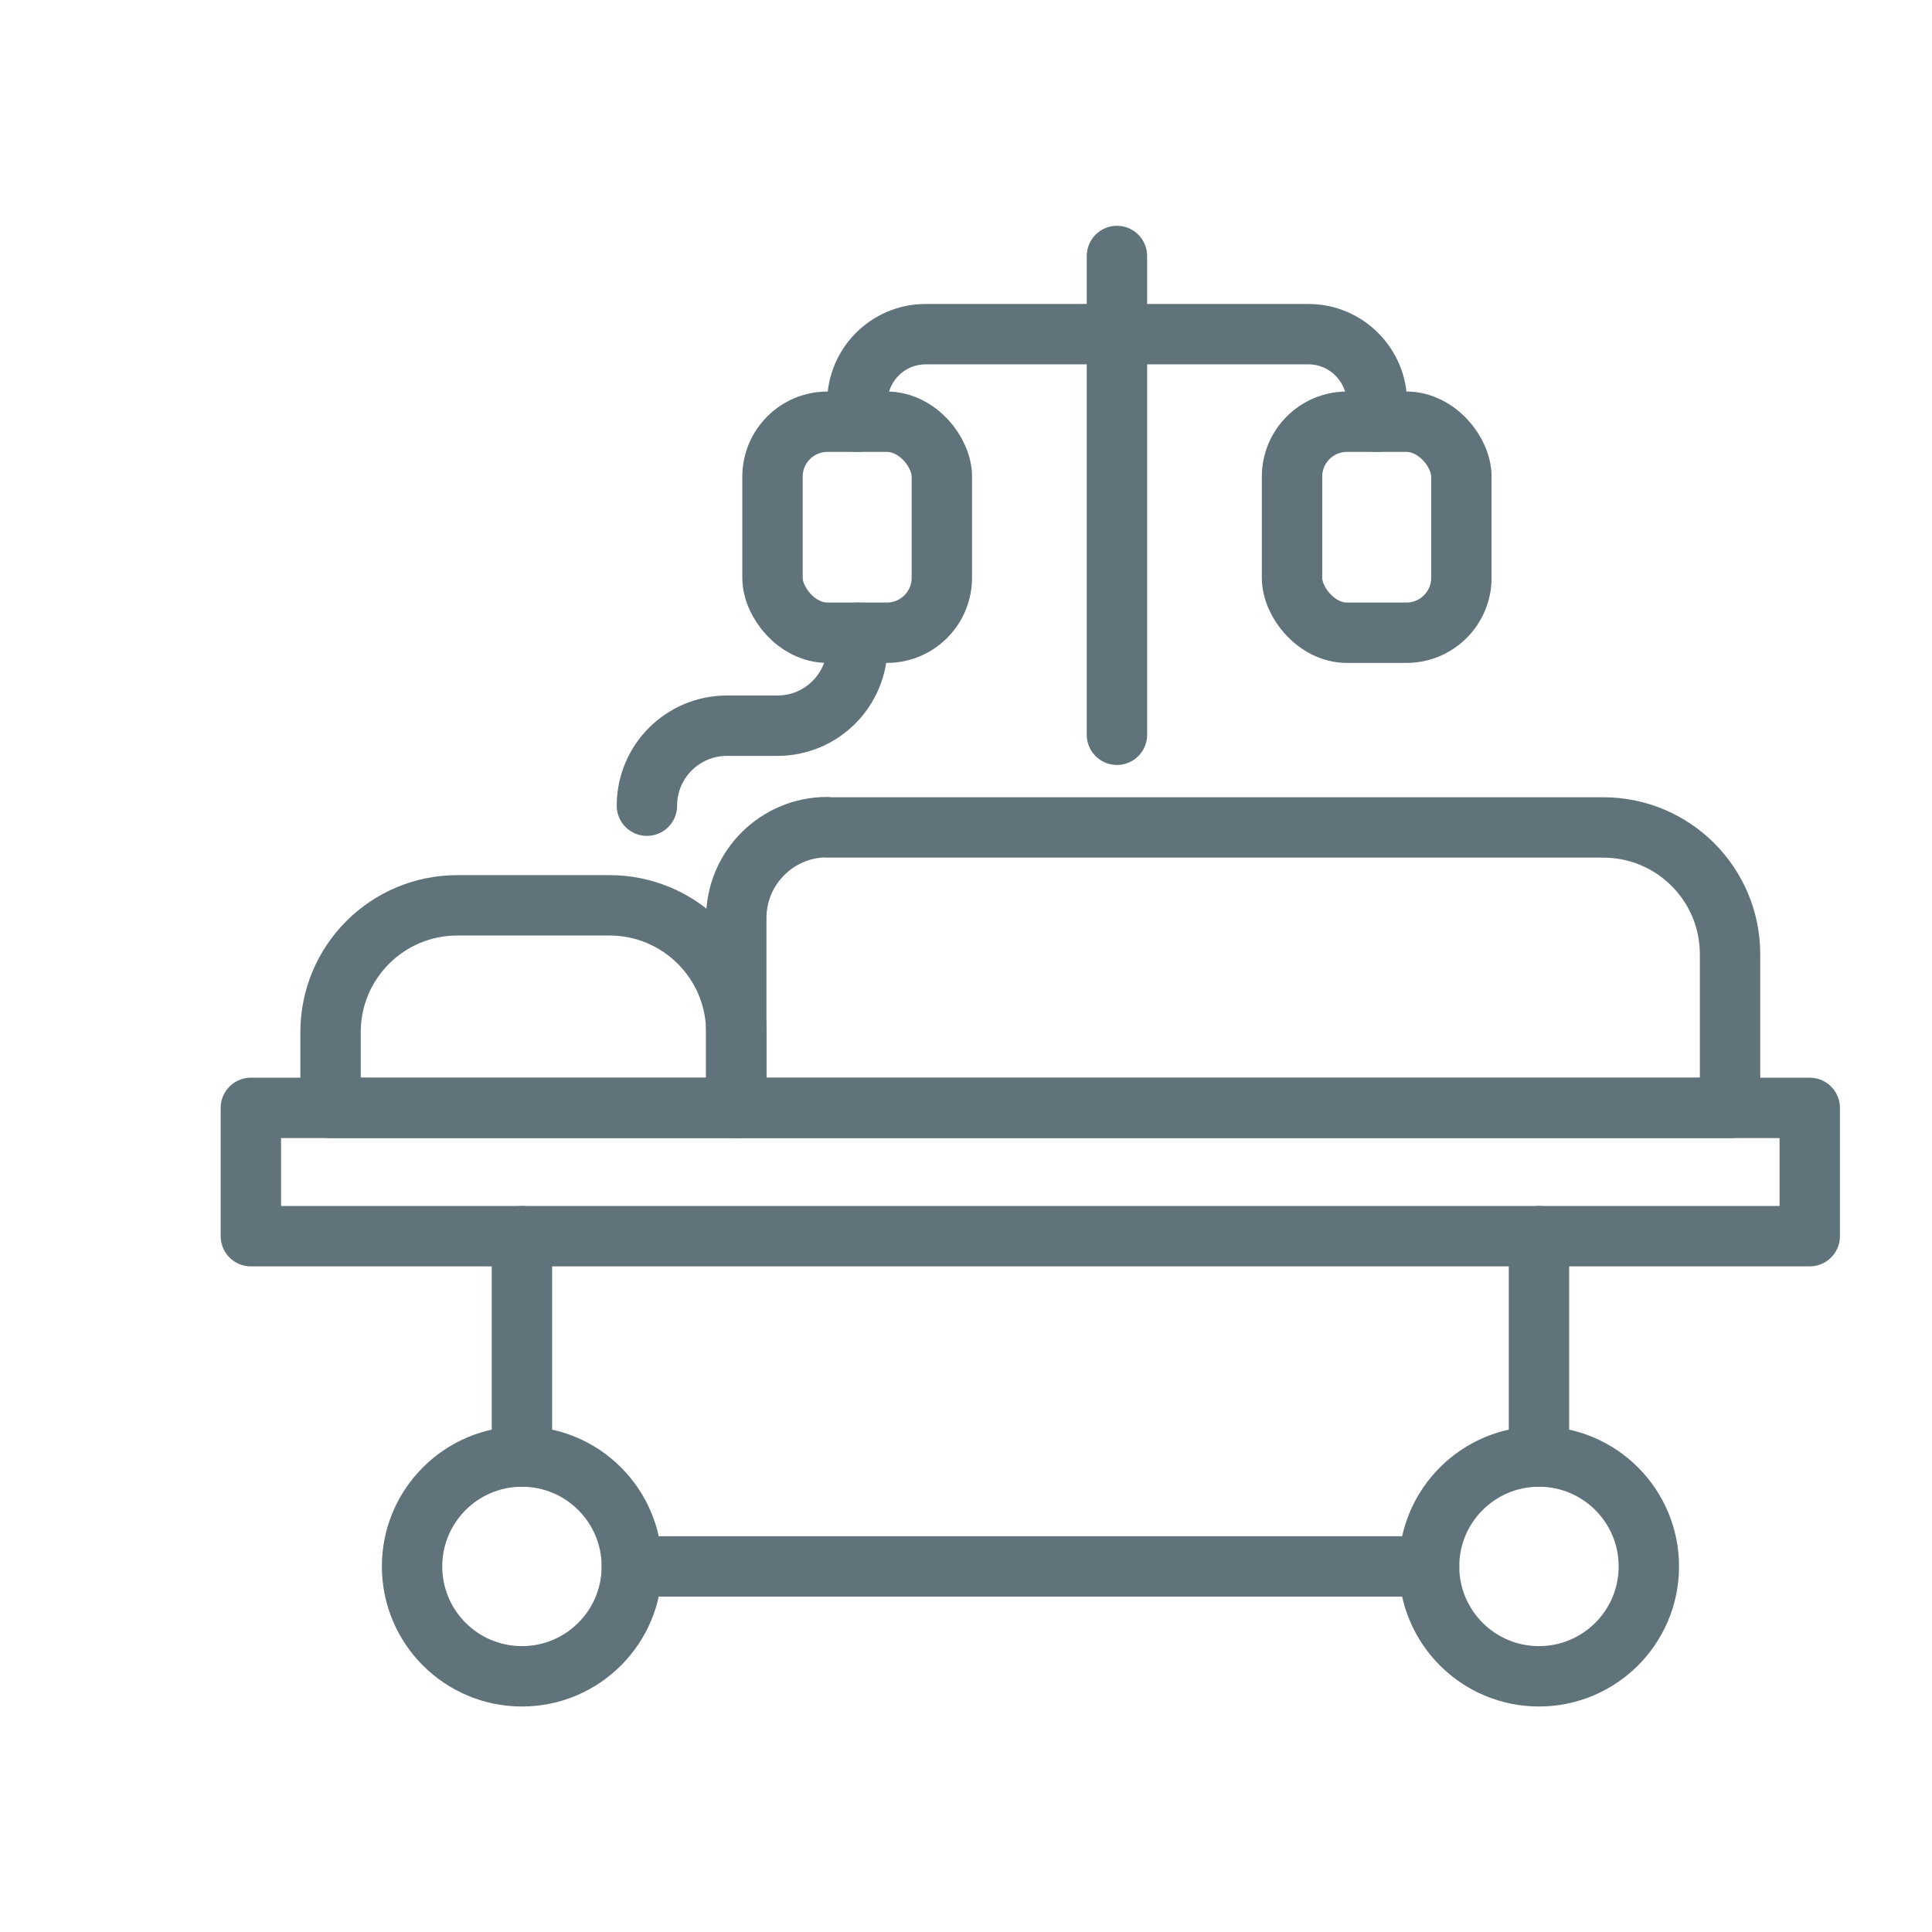
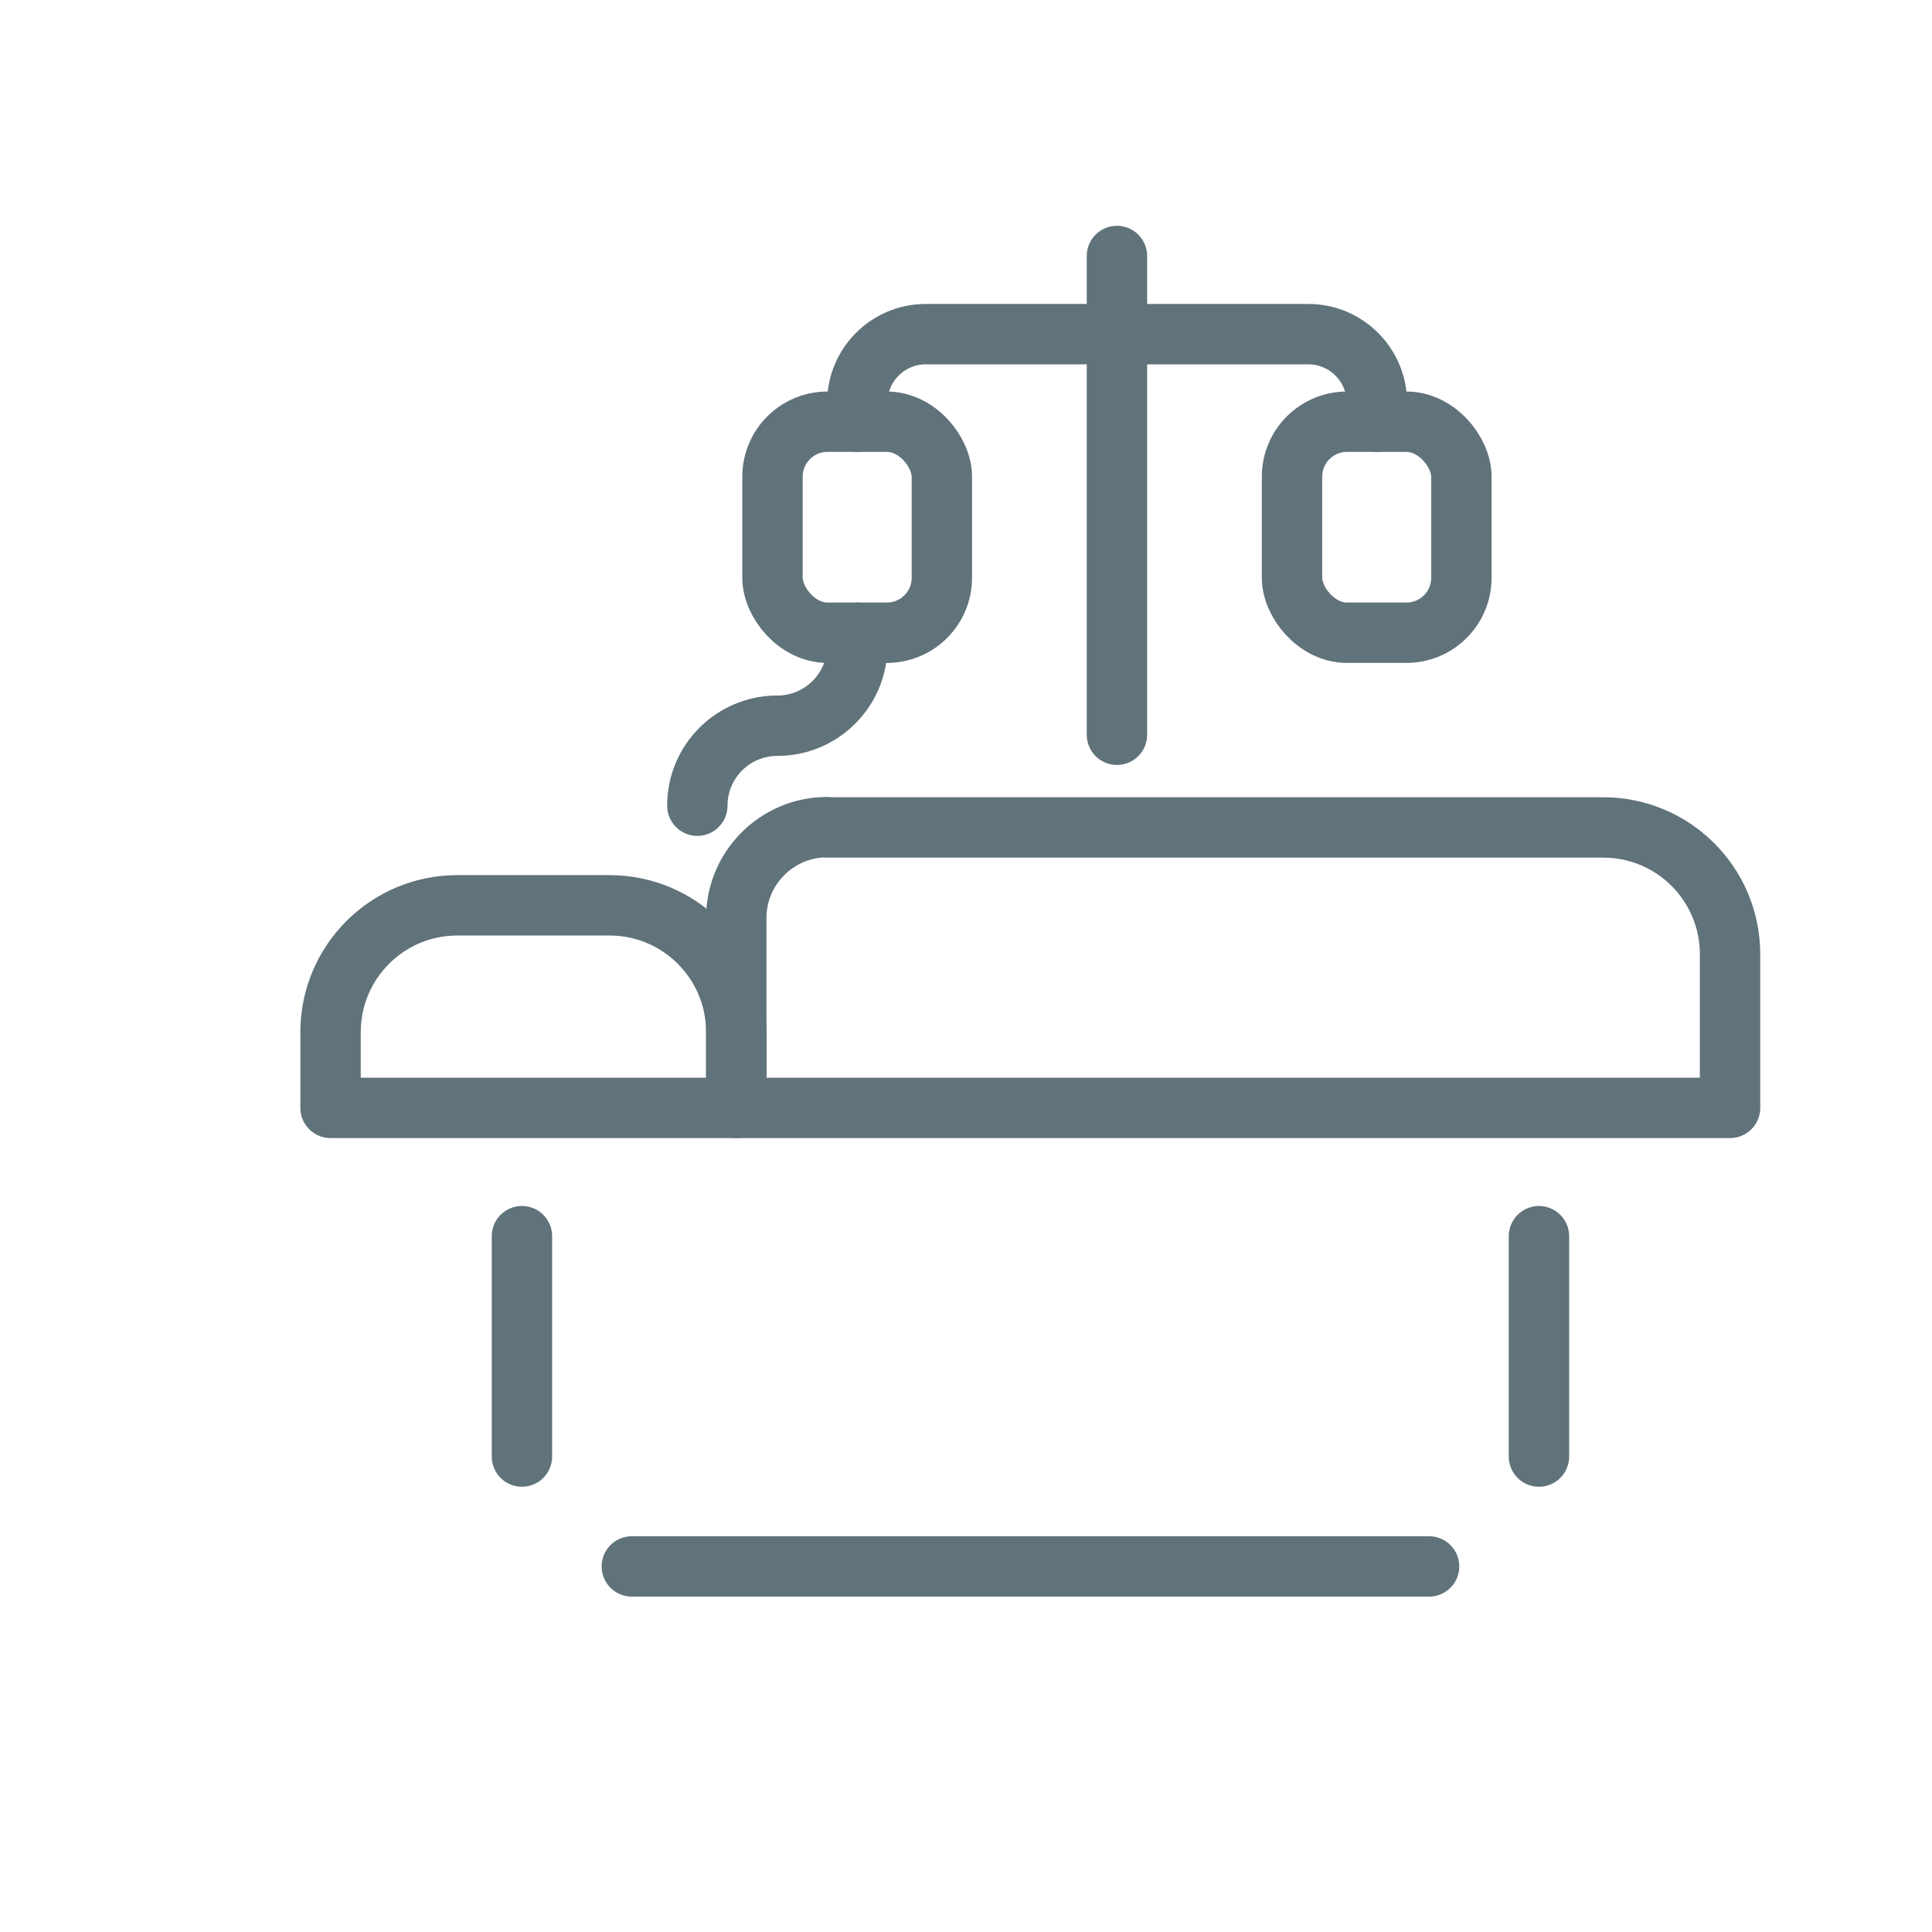
<svg xmlns="http://www.w3.org/2000/svg" id="Layer_1" viewBox="0 0 64 64">
  <defs>
    <style>.cls-1{fill:none;stroke:#60727a;stroke-linecap:round;stroke-linejoin:round;stroke-width:2px;}</style>
  </defs>
  <path class="cls-1" d="M27.4,27.41h25.71c2.32,0,4.2,1.88,4.2,4.2v5.09H24.39v-6.29c0-1.66,1.35-3.01,3.01-3.01Z" />
-   <rect class="cls-1" x="8.31" y="36.7" width="51.64" height="4.25" />
  <path class="cls-1" d="M15.16,29.99h5.03c2.32,0,4.2,1.88,4.2,4.2v2.51h-13.44v-2.51c0-2.32,1.88-4.2,4.2-4.2Z" />
  <line class="cls-1" x1="50.98" y1="48.25" x2="50.98" y2="40.95" />
  <line class="cls-1" x1="17.29" y1="48.25" x2="17.29" y2="40.95" />
  <line class="cls-1" x1="47.34" y1="51.89" x2="20.93" y2="51.89" />
-   <circle class="cls-1" cx="17.29" cy="51.89" r="3.64" />
-   <circle class="cls-1" cx="50.98" cy="51.89" r="3.64" />
  <line class="cls-1" x1="37" y1="24.34" x2="37" y2="8.48" />
  <path class="cls-1" d="M28.4,13.97v-.64c0-1.24,1.01-2.26,2.26-2.26h12.69c1.24,0,2.26,1.02,2.26,2.26v.64" />
  <rect class="cls-1" x="25.59" y="13.97" width="5.61" height="6.99" rx="1.82" ry="1.82" />
  <rect class="cls-1" x="42.8" y="13.97" width="5.61" height="6.99" rx="1.82" ry="1.82" />
-   <path class="cls-1" d="M28.4,20.96v.43c0,1.46-1.18,2.65-2.65,2.65h-1.67c-1.46,0-2.65,1.18-2.65,2.65h0" />
+   <path class="cls-1" d="M28.4,20.96v.43c0,1.46-1.18,2.65-2.65,2.65c-1.46,0-2.65,1.18-2.65,2.65h0" />
</svg>